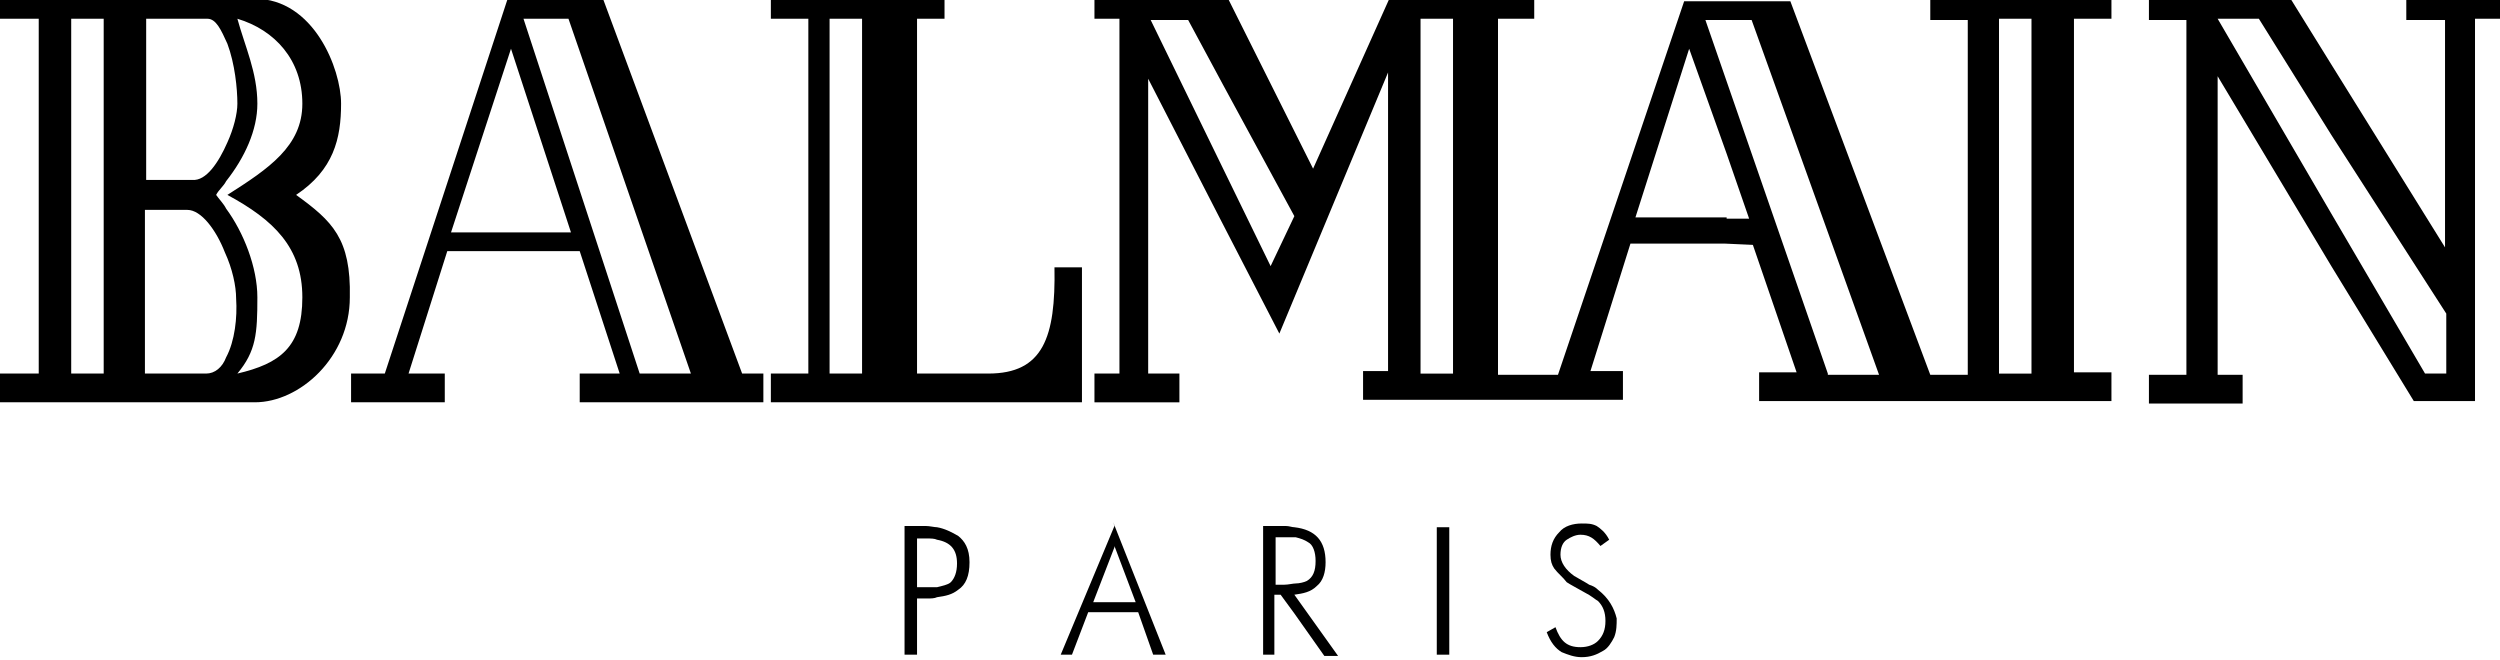
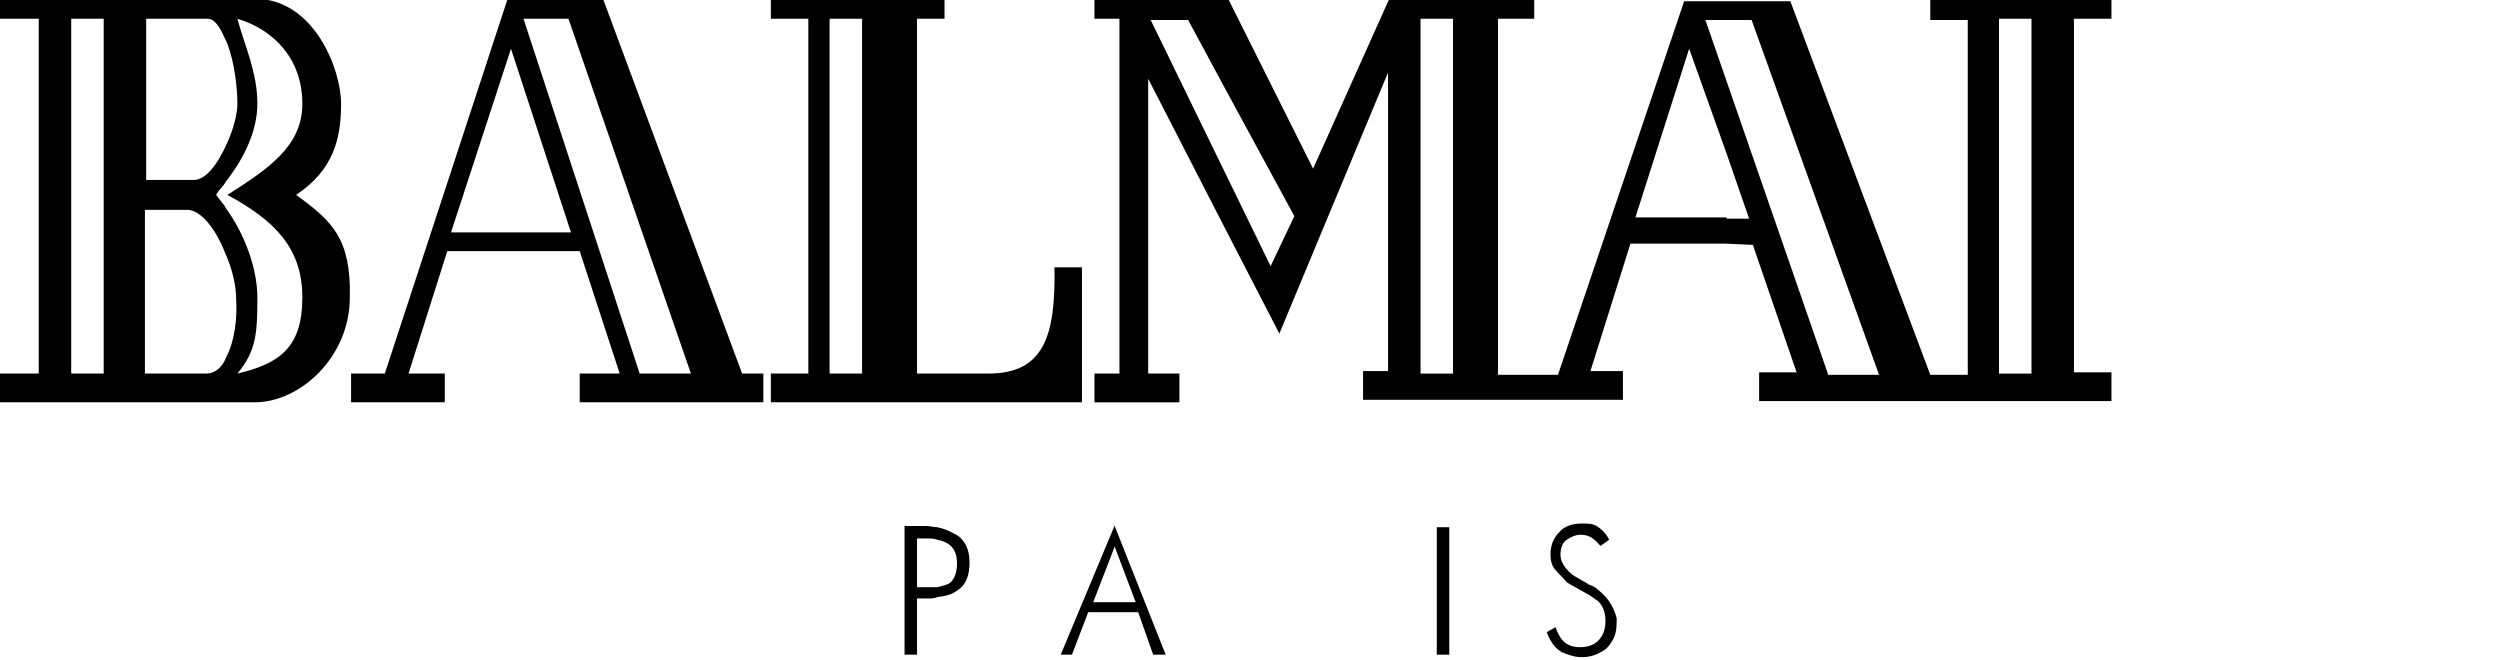
<svg xmlns="http://www.w3.org/2000/svg" width="200.1" height="52.8" viewBox="-674 48.6 200.1 52.8" enable-background="new -674 48.6 200.1 52.8">
  <g fill-rule="evenodd">
-     <path d="m-481.4 48.6v1.6h3.1v18.2l-9.2-14.8-3.1-5h-11.4v1.6h3v28.4h-3v2.3h7.5v-2.3h-2v-23.9l9.1 15.2 6.6 10.8h4.9v-30.6h2.1v-1.6h-7.6v.1m3.1 29.9h-1.6l-7.5-12.8-9.1-15.6h3.3l5.8 9.3 9.2 14.3v4.8h-.1" />
    <path d="m-594.9 78.5h-5.7v-28.4h2.2v-1.6h-8-5.9v1.6h3v28.4h-3v2.3h5.9 19v-10.8h-2.2c.1 5.6-.9 8.5-5.3 8.5m-10.1 0h-1.3-1.3v-28.4h1.3 1.3v28.4" />
    <path d="m-519.5 48.6v1.6h3v28.4h-3l-11.2-29.9h-5.1-3.4l-10.1 29.9h-4.8v-28.5h2.9v-1.6h-7.9-3.7l-6.1 13.6-6.8-13.6h-.6-10.1v1.6h2v28.4h-2v2.3h6.8v-2.3h-2.5v-23.6l5.7 11.1 4.8 9.3 8.7-20.9v23.9h-2v2.3h5.7 15.1v-2.3h-2.6l3.2-10.2h7.6l2.2.1 3.5 10.2h-3v2.3h20.3 7.9v-2.3h-3v-28.3h3v-1.6h-7.9-6.6v.1m-52.8 21.3l-3.9-8-5.7-11.7h3l2.8 5.2 5.7 10.5-1.9 4m14.6 8.6h-1.3-1.3v-28.4h1.3 1.3v28.4m21.9-12.5h-7.3l4.3-13.5 3 8.4 1.8 5.2h-1.8v-.1m24.4-15.9v28.4h-1.3-1.3v-28.4h1.3 1.3m-16.3 28.4l-8-23.1-1.8-5.2h1.8 1.9l10.2 28.4h-4.1v-.1" />
    <path d="m-625.7 48.6h-4.5-3.2l-9.8 29.9h-2.7v2.3h7.5v-2.3h-2.9l3.1-9.8h10.6l3.2 9.8h-3.2v2.3h14.7v-2.3h-1.7l-11.1-29.9m2.9 29.9l-9.3-28.4h2 1.6l9.8 28.4h-4.1m-15.1-11.3l4.8-14.7 4.8 14.7h-9.6" />
    <path d="m-650.3 64.2c3-2 3.6-4.5 3.6-7.3s-2.2-8.4-6.9-8.4h-2.3-11.1-7v1.6h3.1v28.4h-3.1v2.3h7 11.1 2.3c3.6 0 7.6-3.6 7.6-8.4.1-4.7-1.4-6.1-4.3-8.2m-12-14.1h4.9c.7 0 1.1.9 1.6 2 .6 1.6.8 3.6.8 4.8 0 .8-.3 2-.8 3.1-.7 1.6-1.7 3.1-2.8 3h-3.7v-12.9m-3.4 28.4h-1.3-1.3v-28.4h1.3 1.3v28.4m9.8-1.3c-.3.8-.9 1.3-1.6 1.3h-4.9v-13.1h3.4c1.1 0 2.3 1.6 3 3.4.6 1.3.9 2.7.9 3.7.1 1.5-.1 3.4-.8 4.7l.9 1.3c1.5-1.8 1.6-3.2 1.6-6.1 0-2.4-1.1-5.2-2.5-7.1-.2-.4-.6-.8-.8-1.1.2-.4.6-.7.8-1.1 1.5-1.9 2.5-4.1 2.5-6.2 0-2.5-1-4.6-1.6-6.8 3 .9 5.2 3.3 5.2 6.8 0 3.4-2.7 5.2-6 7.3 3.7 2 6 4.2 6 8.2s-1.8 5.3-5.2 6.1l-.9-1.3" />
    <path d="m-597.3 91.5c-.5-.3-1.1-.6-1.7-.7-.2 0-.6-.1-.9-.1h-1.7v10.3h1v-4.5h.9c.2 0 .5 0 .7-.1.7-.1 1.2-.2 1.7-.6.6-.4.9-1.1.9-2.2s-.4-1.7-.9-2.1m-.6 3.7c-.2.2-.7.3-1.1.4-.2 0-.5 0-.7 0h-.9v-3.9h.8c.3 0 .6 0 .8.1 1.1.2 1.6.8 1.6 1.9 0 .7-.2 1.2-.5 1.5" />
    <path d="m-546.1 95.8c-.2-.2-.4-.3-.7-.4-.3-.2-.7-.4-1.2-.7-.7-.5-1.1-1.1-1.1-1.7 0-.6.2-1 .5-1.2.3-.2.7-.4 1.1-.4.7 0 1.1.3 1.6.9l.7-.5c-.3-.6-.7-.9-1-1.1-.4-.2-.7-.2-1.2-.2-.7 0-1.4.2-1.8.7-.5.5-.7 1.1-.7 1.8 0 .5.1.8.3 1.1.3.4.7.7 1 1.1.3.2.7.4 1.4.8.6.3.9.6 1.1.7.4.4.6.9.6 1.6 0 .7-.2 1.2-.6 1.6-.3.3-.8.5-1.4.5-1.1 0-1.6-.5-2-1.6l-.7.4c.3.8.7 1.3 1.2 1.6.5.2 1 .4 1.6.4.7 0 1.2-.2 1.7-.5.4-.2.7-.7.9-1.1.2-.5.2-1 .2-1.5-.2-.8-.6-1.6-1.5-2.3" />
    <path d="m-584.8 90.7l-4.3 10.3h.9l1.3-3.4h2 2l1.2 3.4h1l-4.2-10.6.1.3m0 6.1h-1.7l1.7-4.4v-.1l1.7 4.5h-1.7" />
    <path d="m-559 101h1v-10.2h-1v10.2" />
-     <path d="m-570.4 96.2c0 0 0 0 0 0 .7-.1 1.3-.2 1.8-.7.5-.4.7-1.1.7-1.9 0-1.7-.8-2.6-2.5-2.8-.2 0-.4-.1-.7-.1h-1.8v10.3h.9v-4.8h.5l1.1 1.5 2.4 3.4h1.1l-3.5-4.9m-1.5-.8v-3.8h.7c.3 0 .7 0 .9 0 .4.1.7.2 1 .4.4.2.6.8.6 1.5 0 .8-.2 1.3-.7 1.6-.2.1-.6.2-.9.2-.2 0-.6.1-.9.1h-.7" />
  </g>
</svg>